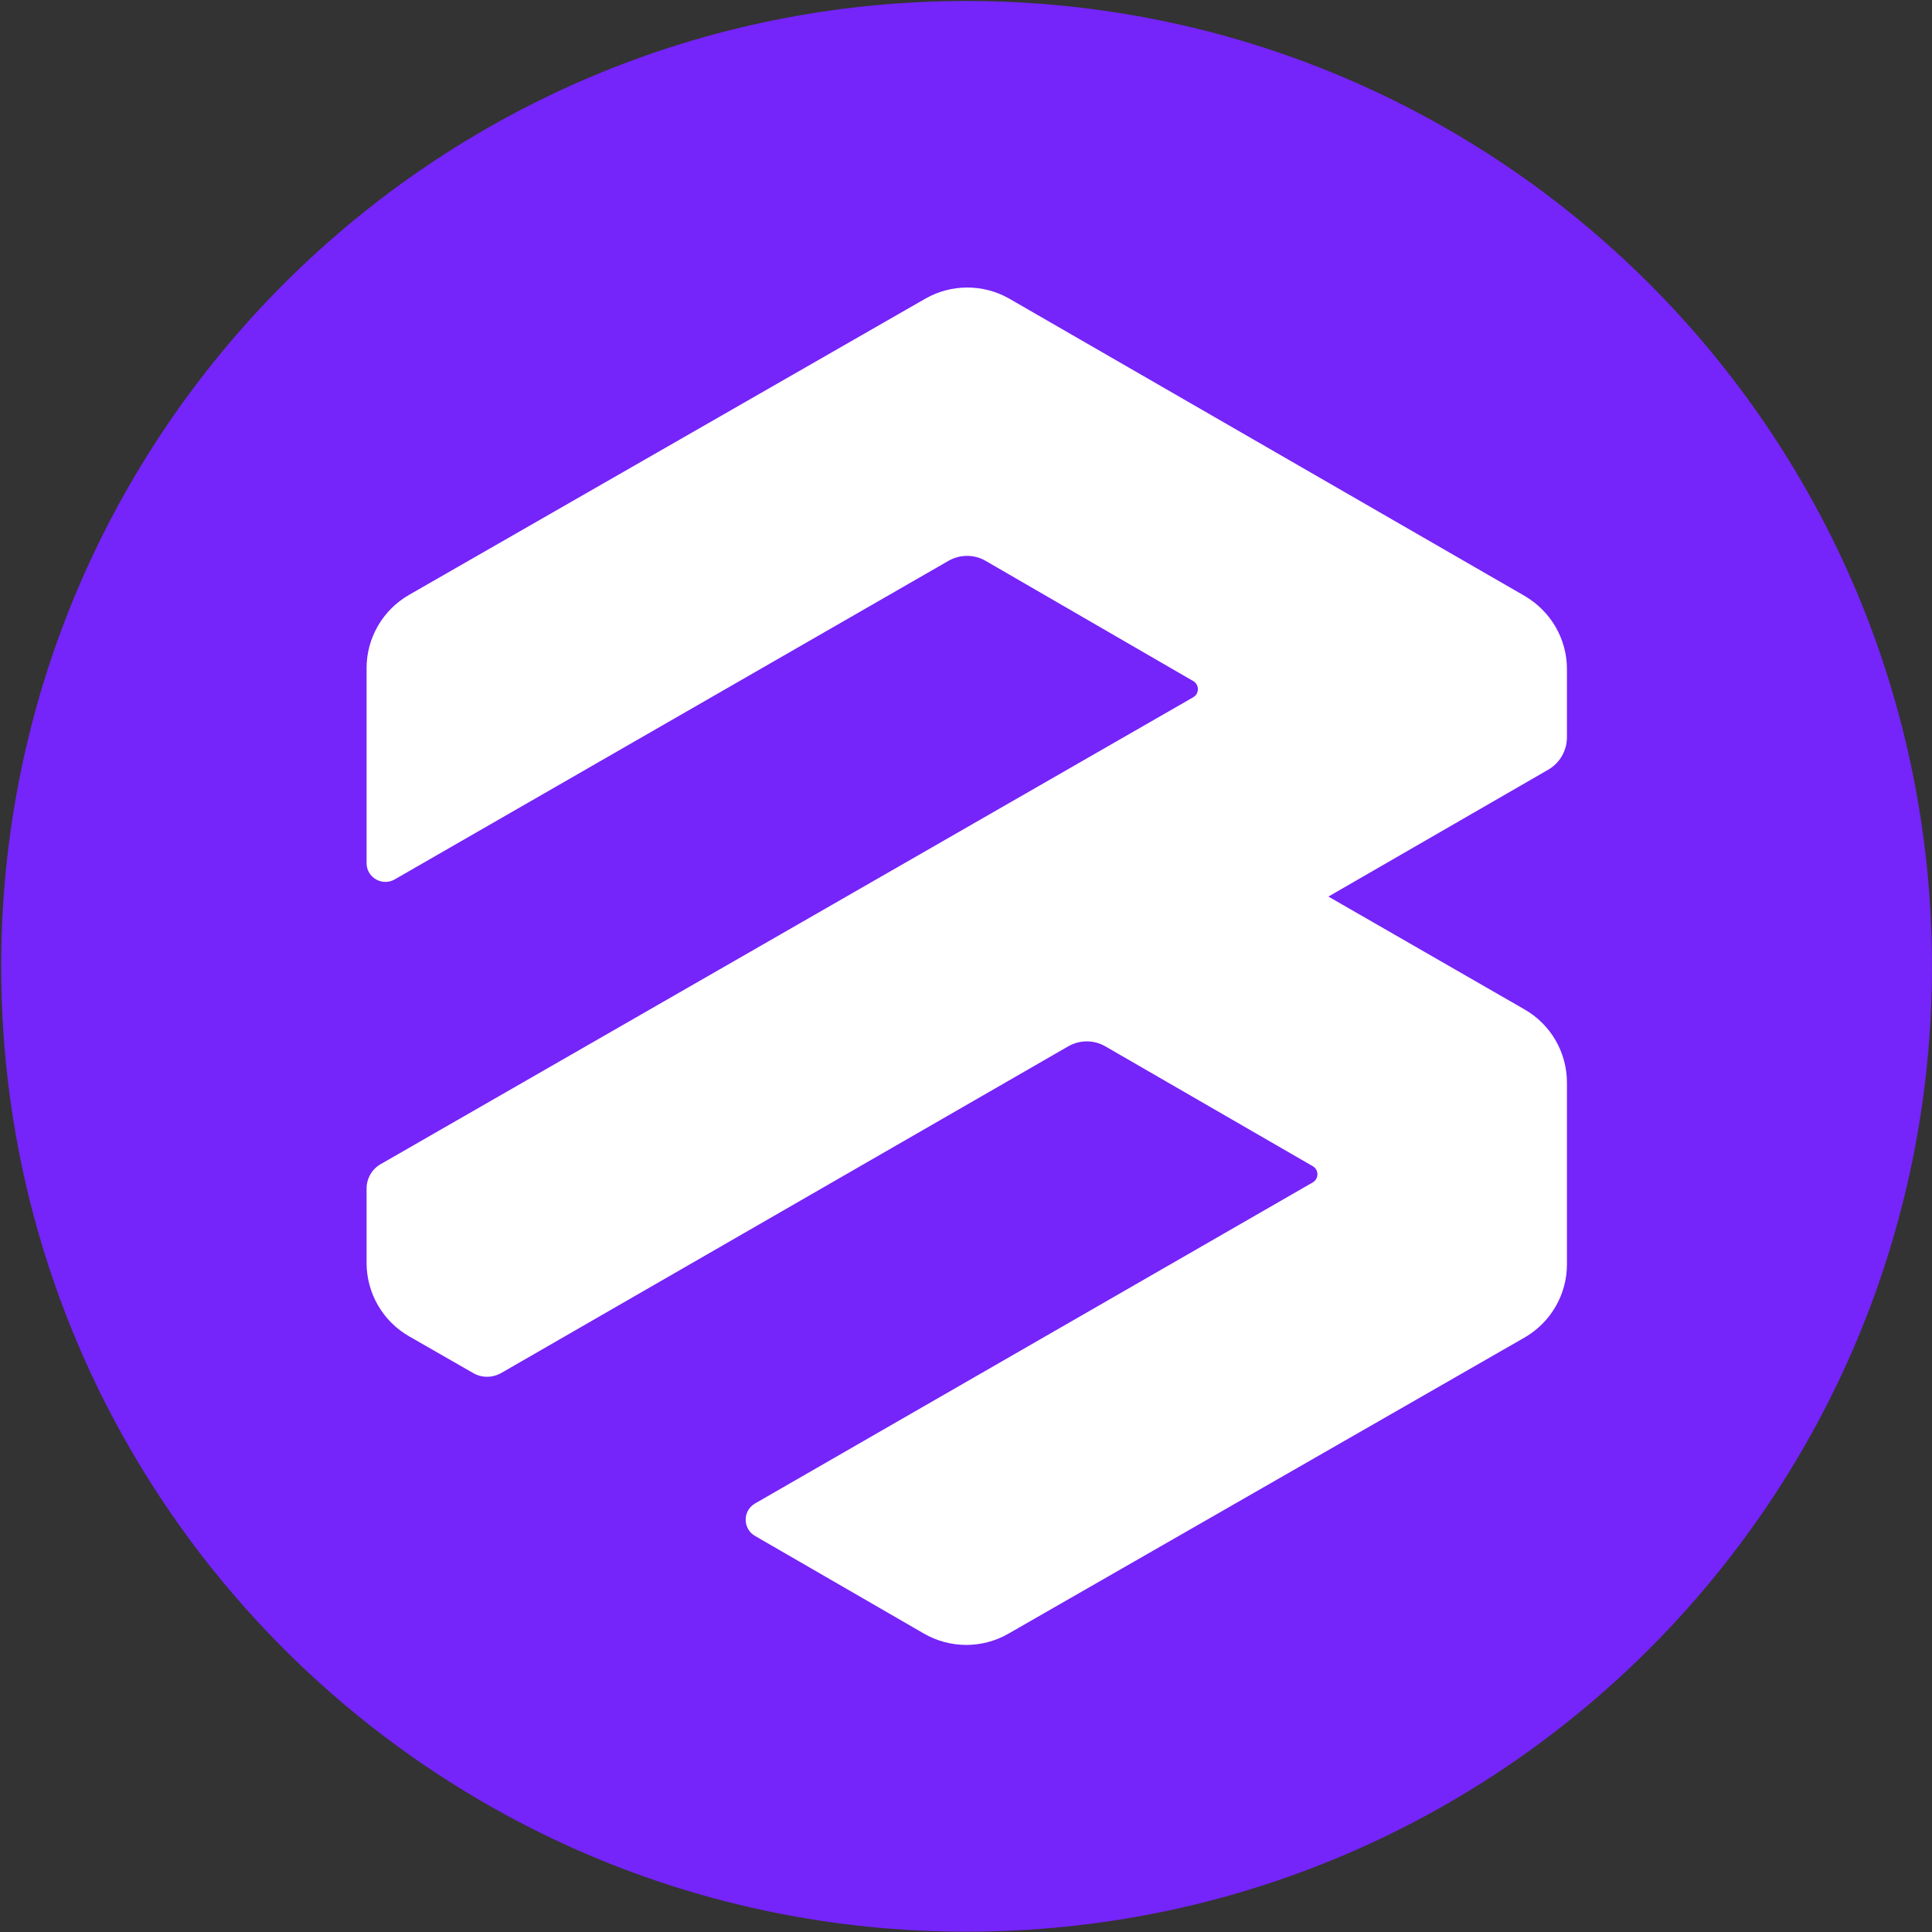
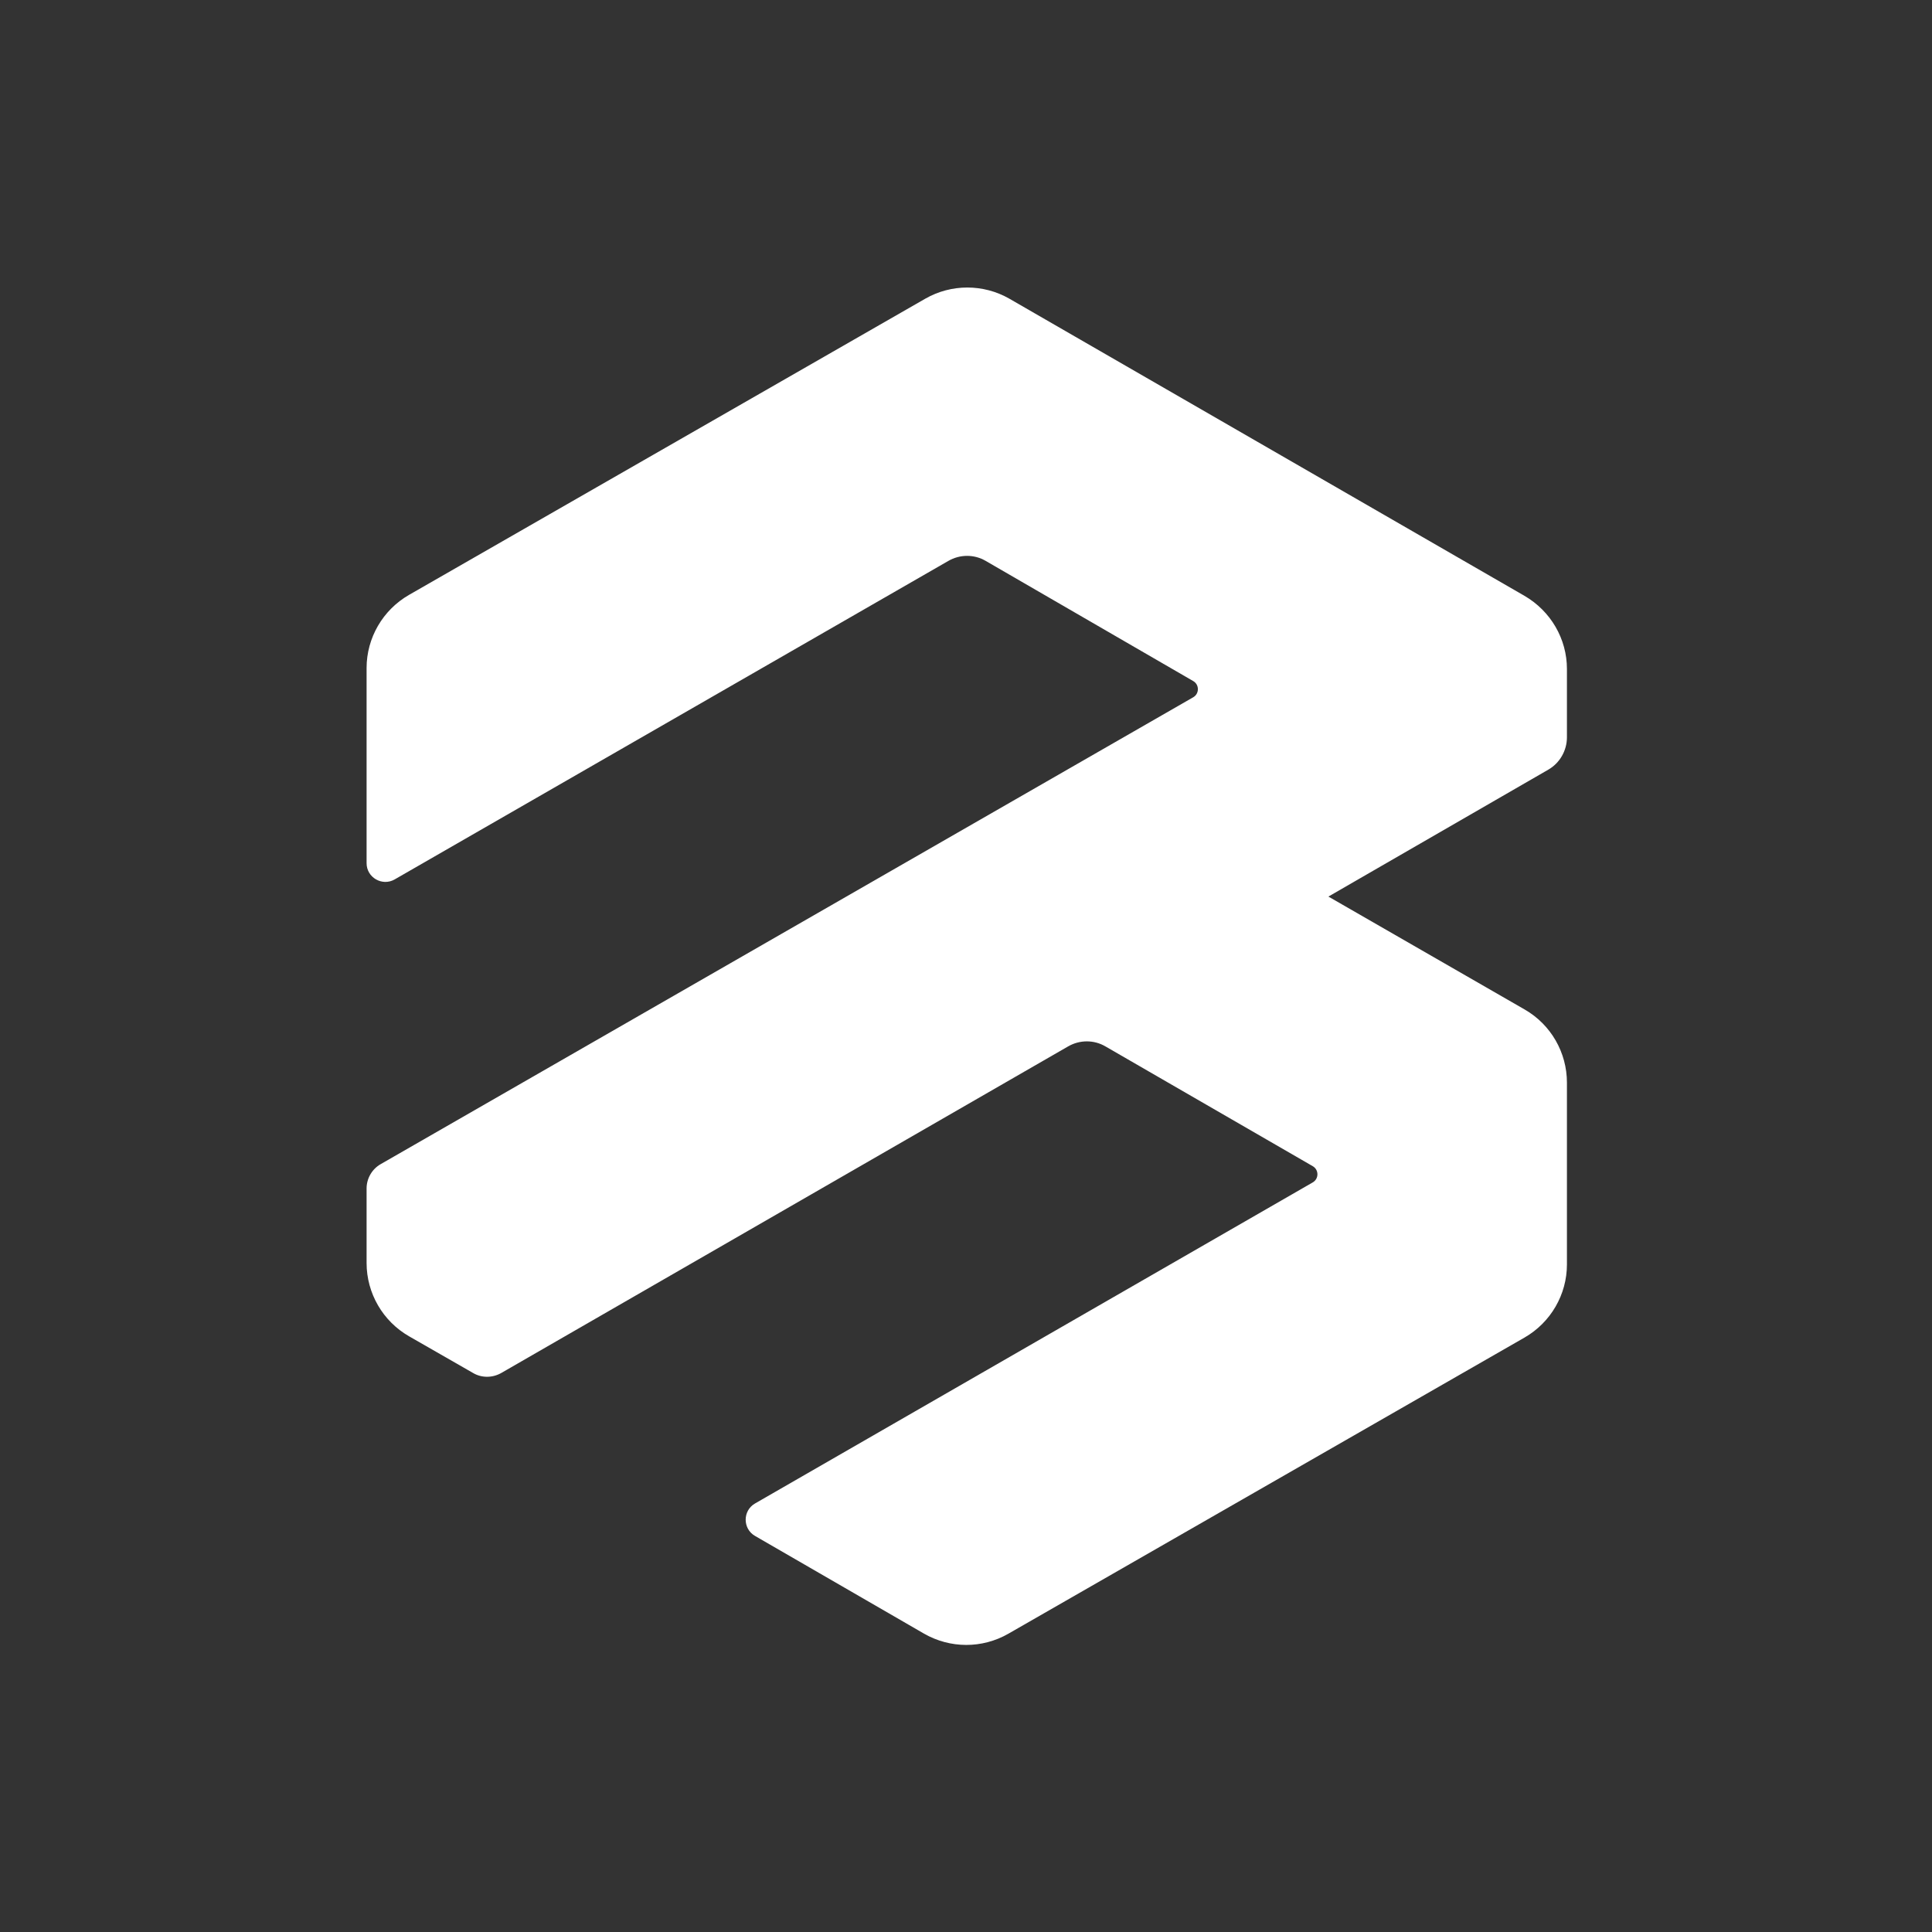
<svg xmlns="http://www.w3.org/2000/svg" width="1621" height="1621" viewBox="0 0 1621 1621" fill="none">
  <rect x="0" y="0" width="1621" height="1621" fill="#333333" stroke="none" />
-   <path fill-rule="evenodd" clip-rule="evenodd" d="M810.977 0.824C1258.37 0.824 1620.98 363.406 1620.98 810.78C1620.98 1258.15 1258.37 1620.74 810.977 1620.74C363.578 1620.74 0.977 1258.15 0.977 810.78C0.977 363.564 363.578 0.824 810.977 0.824Z" fill="#7524F9" />
  <path fill-rule="evenodd" clip-rule="evenodd" d="M1314.7 561.306V618.573C1314.7 629.805 1308.68 640.245 1299.03 645.782L1114.57 752.247L1279.26 847.005C1301.25 859.661 1314.7 883.073 1314.7 908.384V1060.88C1314.7 1086.2 1301.09 1109.61 1279.1 1122.26L845.939 1370.79C824.107 1383.28 797.213 1383.28 775.223 1370.63L633.473 1288.68C623.031 1282.67 623.031 1267.49 633.473 1261.47L1101.44 992.07C1106.66 989.064 1106.66 981.471 1101.44 978.465L927.572 878.012C917.922 872.317 905.898 872.317 896.09 878.012L420.531 1152C413.254 1156.12 404.236 1156.28 396.959 1152L343.17 1121.16C321.18 1108.5 307.574 1085.09 307.574 1059.62V997.132C307.574 988.747 312.162 980.838 319.439 976.725L1001.14 585.035C1006.36 582.029 1006.36 574.436 1001.14 571.431L827.113 470.661C817.463 464.966 805.439 464.966 795.631 470.661L331.146 737.851C320.705 743.863 307.574 736.269 307.574 724.246V560.515C307.574 535.204 321.18 511.791 343.17 499.136L776.33 250.612C798.162 238.115 825.057 238.115 846.889 250.612L1279.1 499.927C1301.09 512.741 1314.7 535.995 1314.7 561.306Z" fill="white" />
</svg>